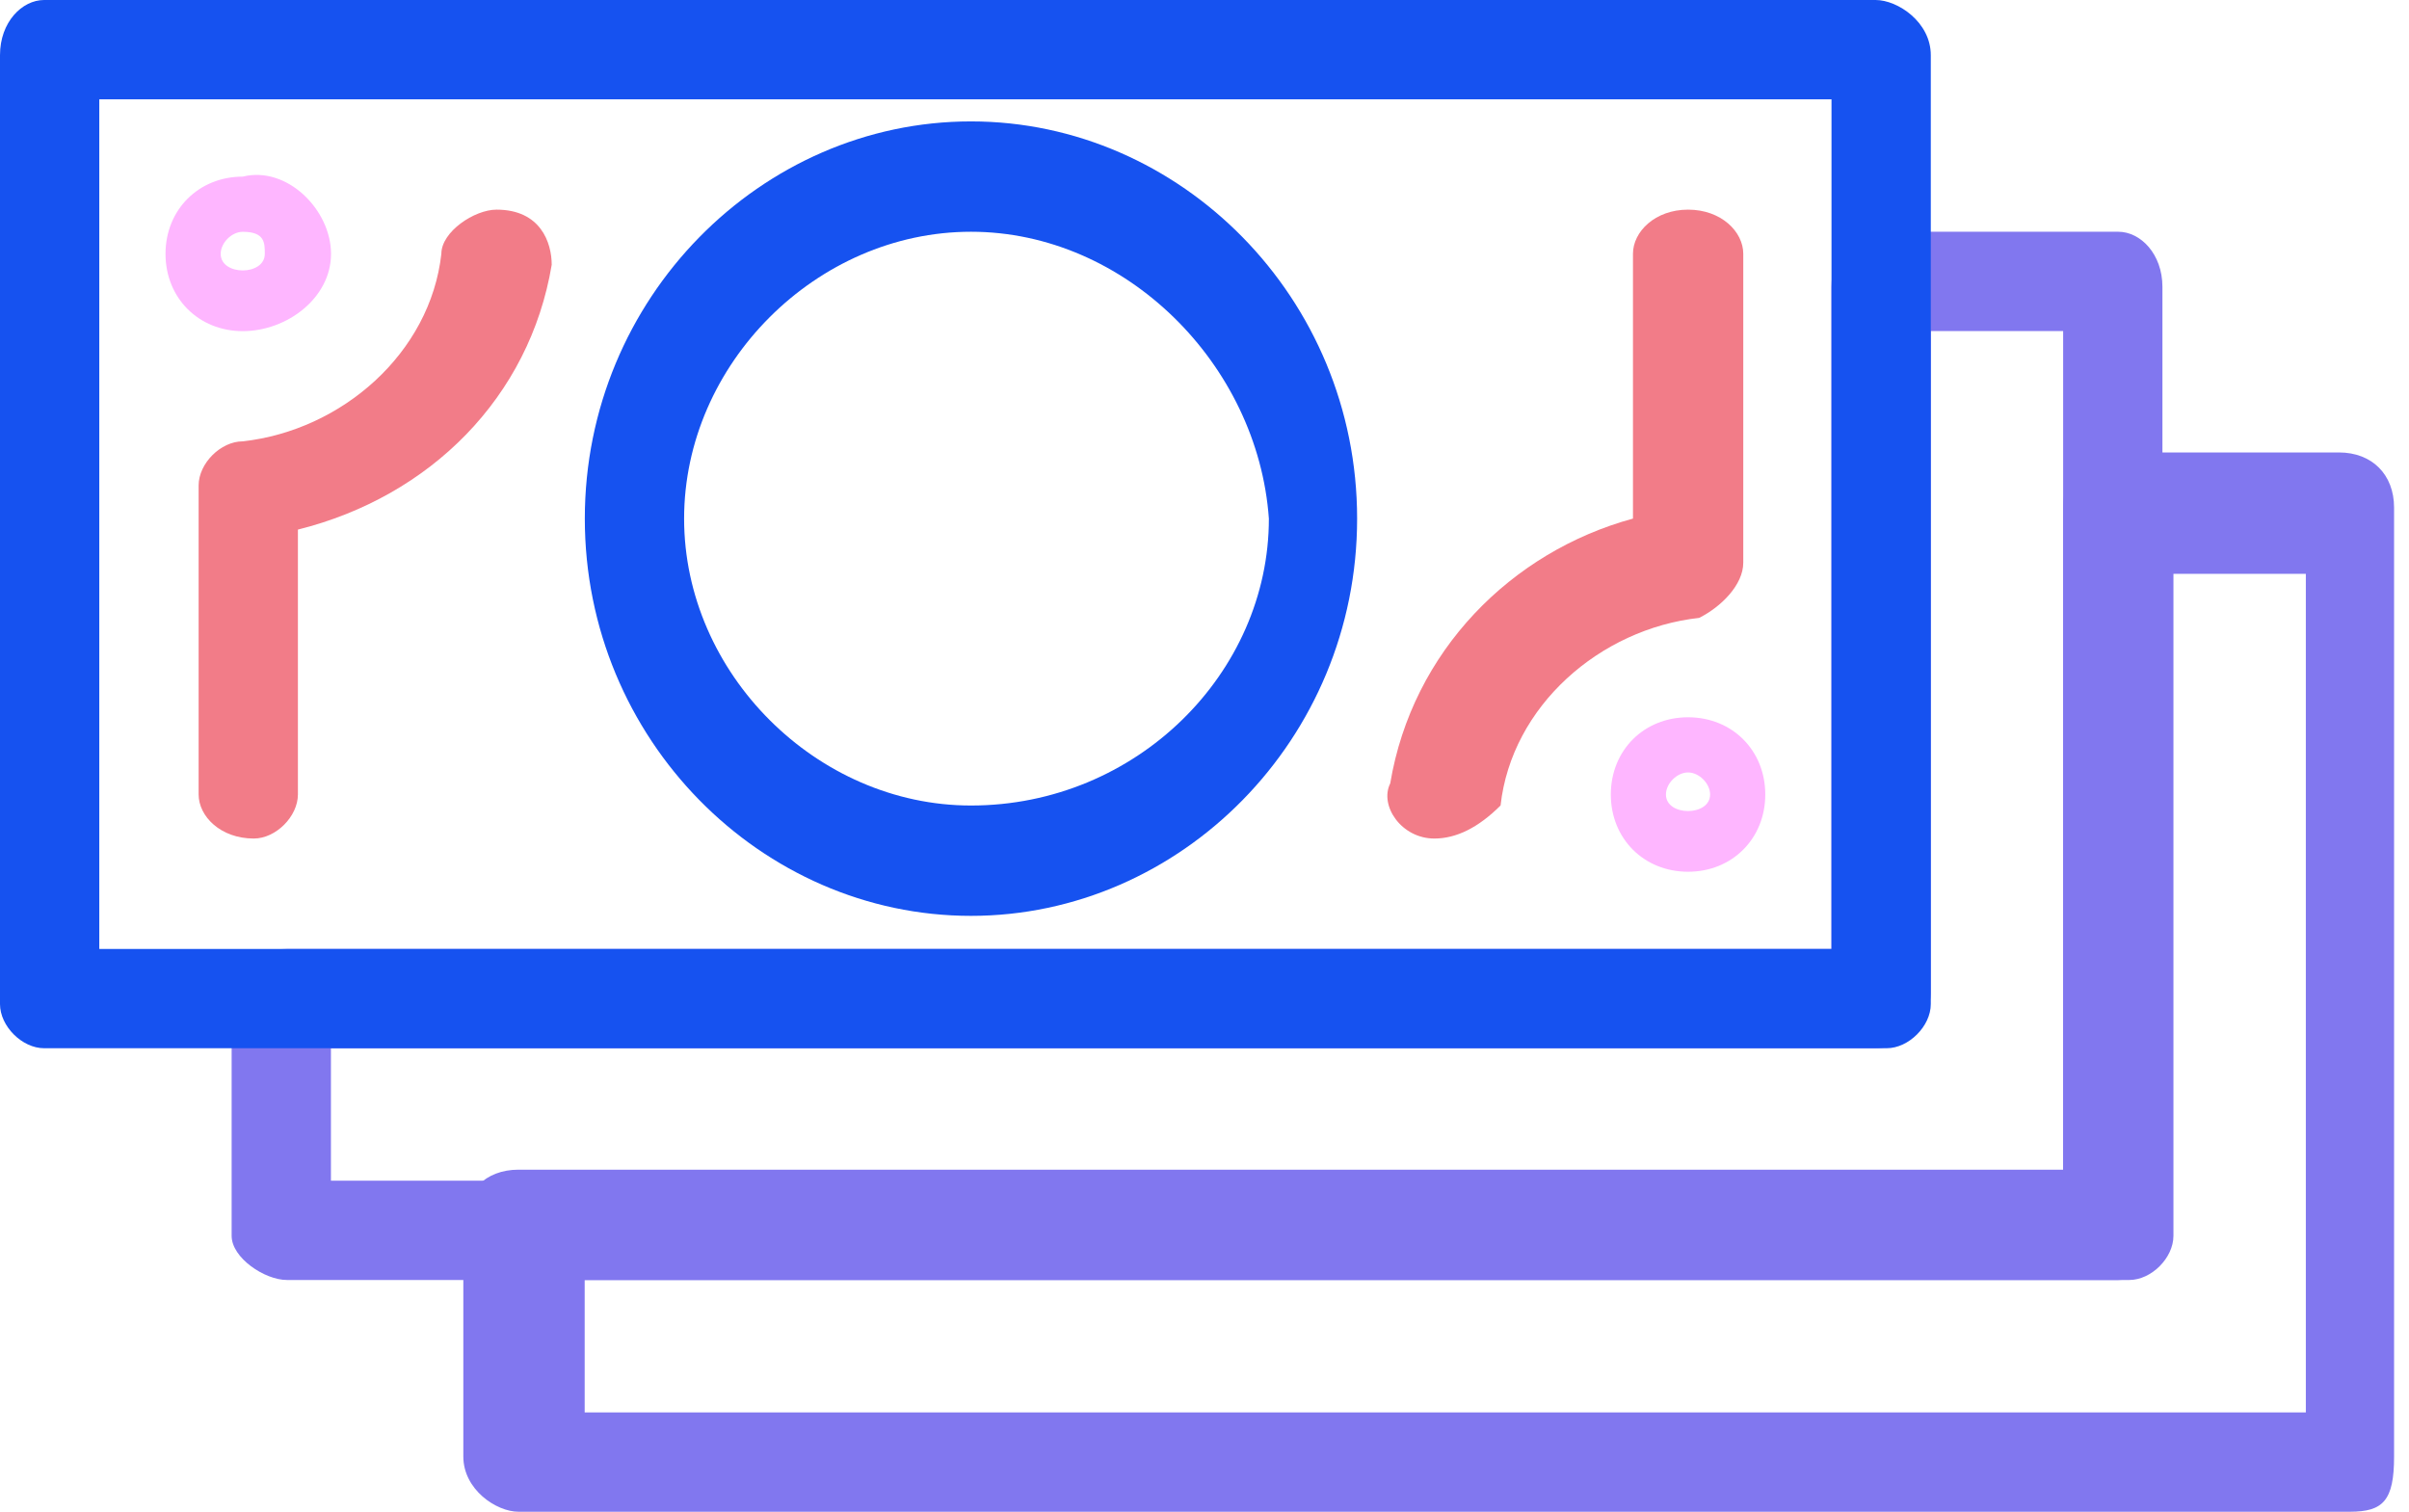
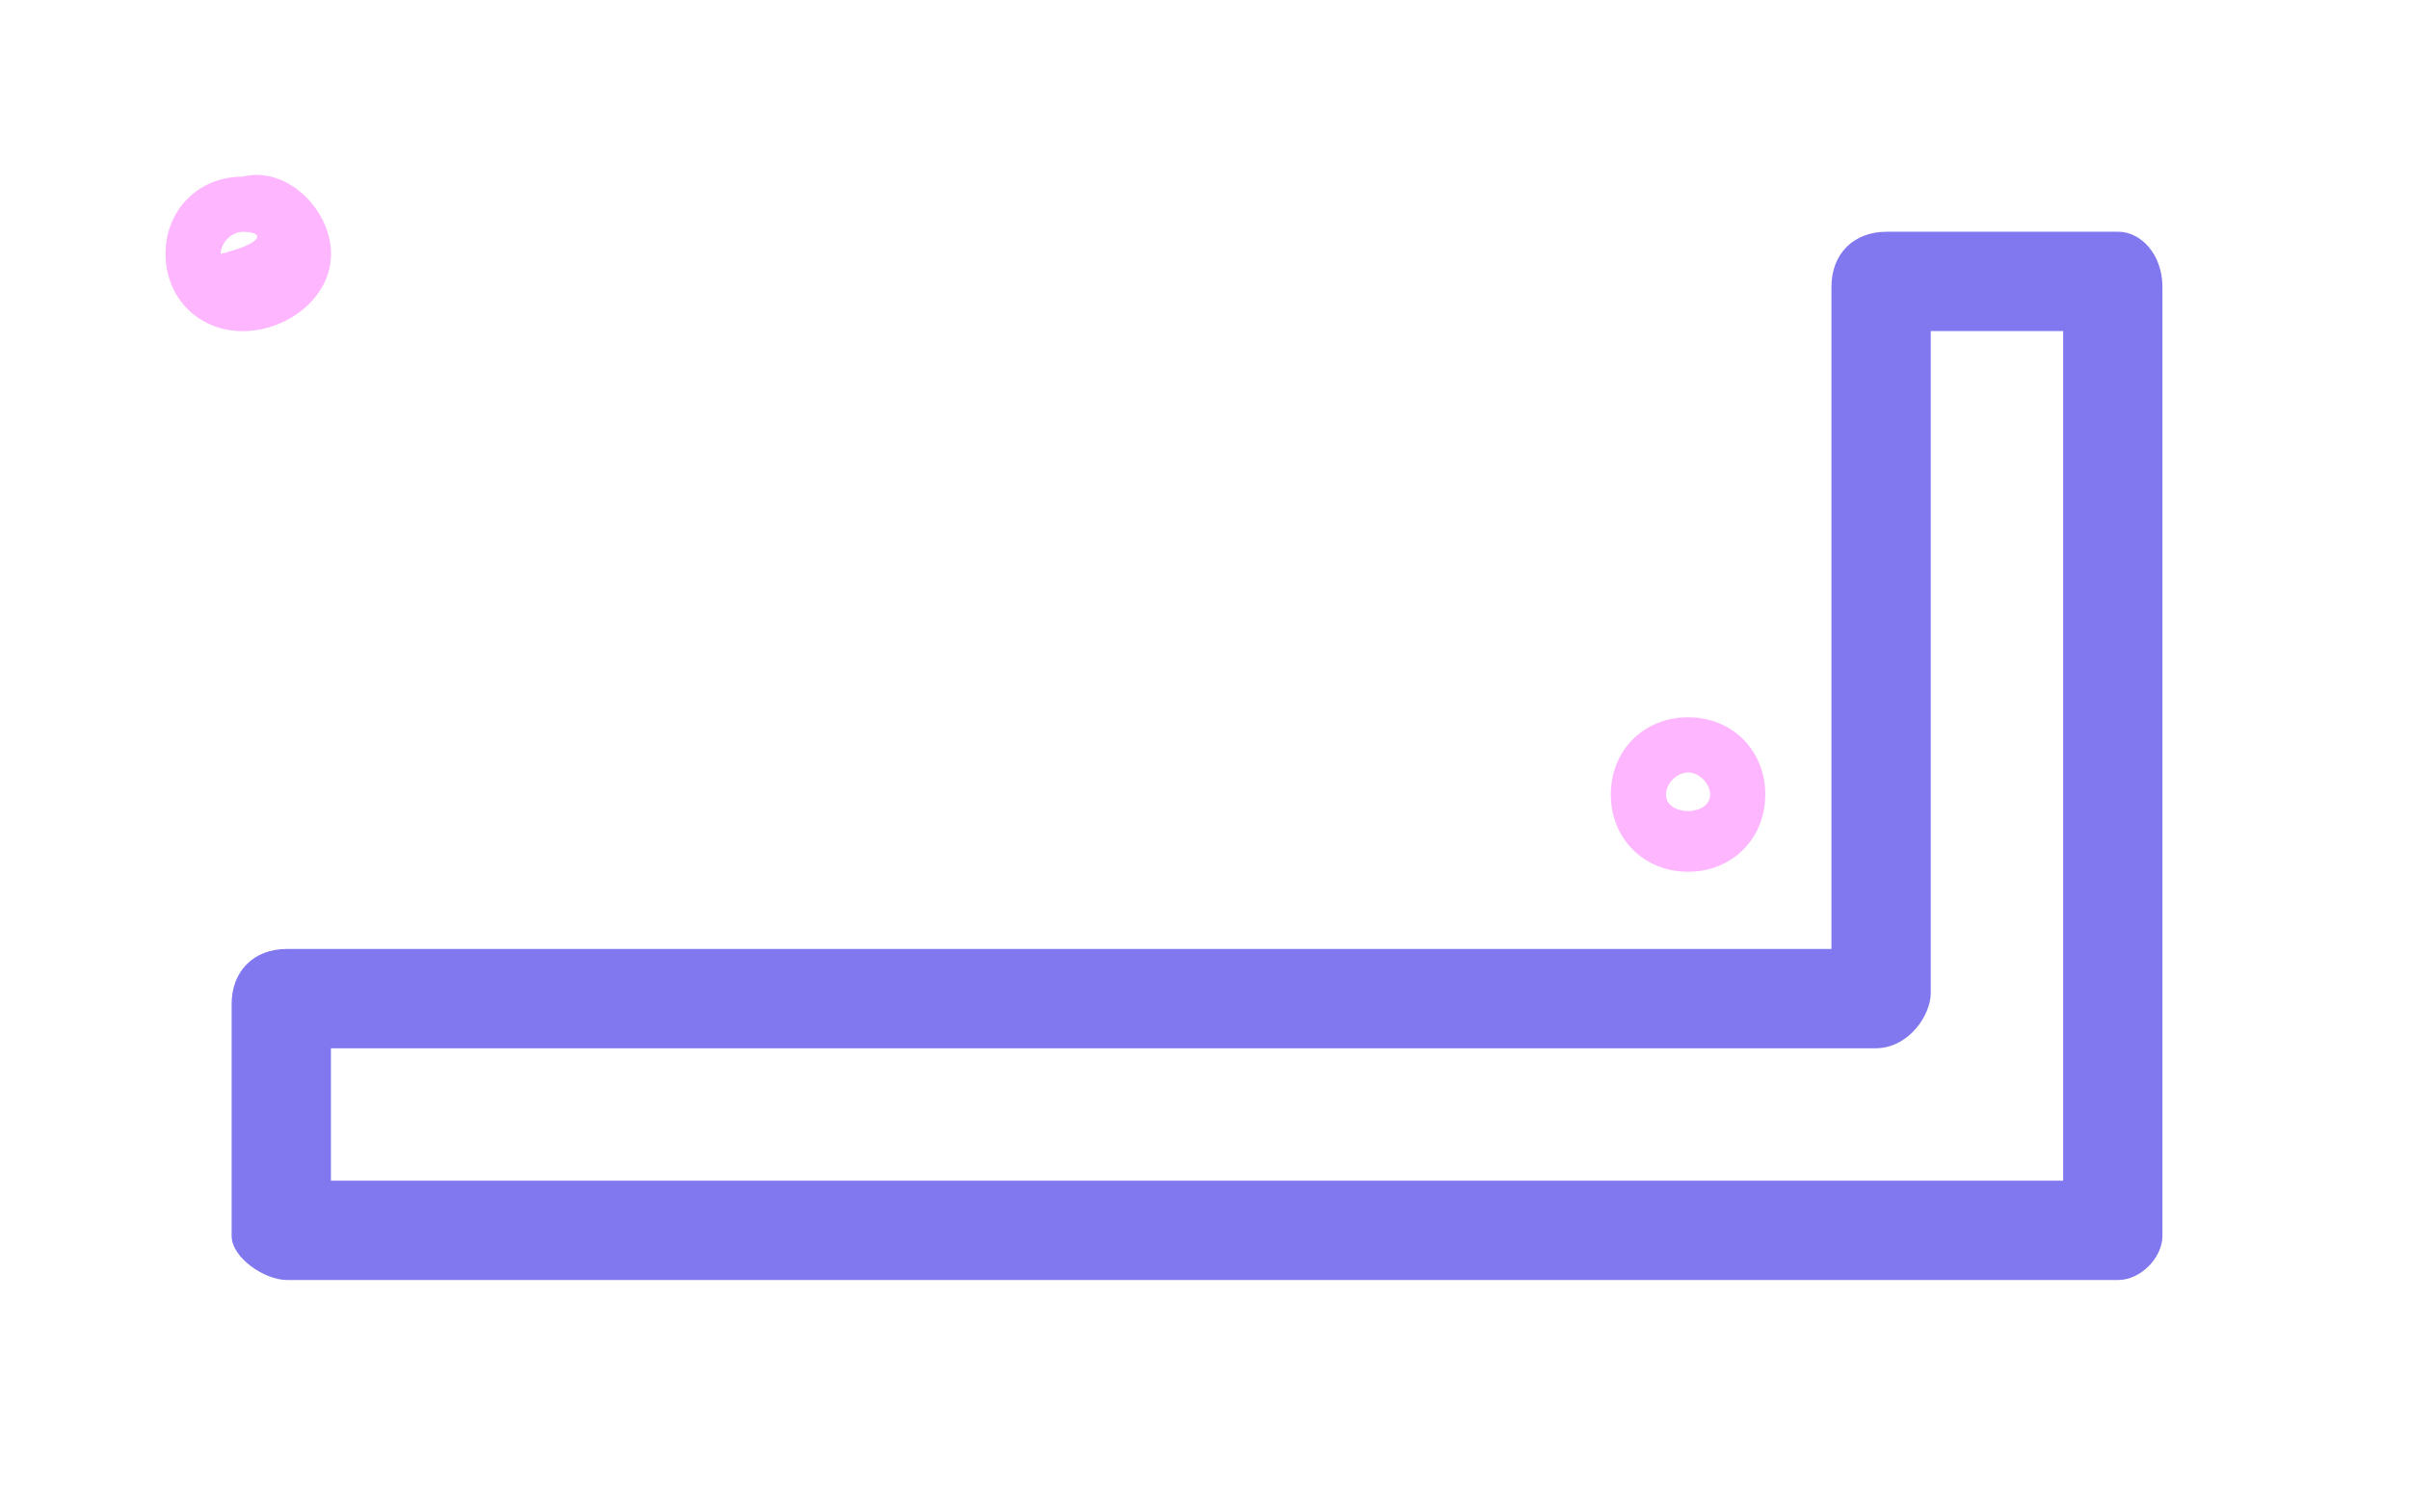
<svg xmlns="http://www.w3.org/2000/svg" width="51" height="32" viewBox="0 0 51 32" fill="none">
  <g clip-path="url(#clip0)">
-     <path d="M20.556 19.388C16.118 19.388 12.381 15.651 12.381 10.979C12.381 6.308 16.118 2.57 20.556 2.57C24.994 2.57 28.731 6.308 28.731 10.979C28.731 15.651 24.994 19.388 20.556 19.388ZM20.556 4.906C17.286 4.906 14.483 7.709 14.483 10.979C14.483 14.249 17.286 17.052 20.556 17.052C24.06 17.052 26.863 14.249 26.863 10.979C26.629 7.709 23.826 4.906 20.556 4.906Z" fill="#1652F0" />
-     <path d="M5.373 17.751C4.672 17.751 4.205 17.284 4.205 16.817V10.277C4.205 9.81 4.672 9.343 5.139 9.343C7.242 9.109 9.11 7.474 9.344 5.372C9.344 4.905 10.044 4.438 10.512 4.438C11.446 4.438 11.68 5.138 11.68 5.605C11.212 8.408 9.11 10.511 6.307 11.211V16.817C6.307 17.284 5.84 17.751 5.373 17.751Z" fill="#F27C88" />
-     <path d="M30.366 17.751C30.366 17.751 30.133 17.751 30.366 17.751C29.665 17.751 29.198 17.051 29.432 16.584C29.899 13.781 32.001 11.678 34.571 10.978V5.372C34.571 4.905 35.038 4.438 35.738 4.438C36.439 4.438 36.906 4.905 36.906 5.372V11.912C36.906 12.379 36.439 12.846 35.972 13.08C33.87 13.313 32.001 14.948 31.768 17.051C31.3 17.518 30.833 17.751 30.366 17.751Z" fill="#F27C88" />
-     <path d="M5.139 7.01C4.205 7.01 3.504 6.309 3.504 5.374C3.504 4.44 4.205 3.739 5.139 3.739C6.073 3.506 7.008 4.44 7.008 5.374C7.008 6.309 6.073 7.01 5.139 7.01ZM5.139 4.907C4.905 4.907 4.672 5.141 4.672 5.374C4.672 5.842 5.606 5.842 5.606 5.374C5.606 5.141 5.606 4.907 5.139 4.907Z" fill="#FEB6FF" />
+     <path d="M5.139 7.01C4.205 7.01 3.504 6.309 3.504 5.374C3.504 4.44 4.205 3.739 5.139 3.739C6.073 3.506 7.008 4.44 7.008 5.374C7.008 6.309 6.073 7.01 5.139 7.01ZM5.139 4.907C4.905 4.907 4.672 5.141 4.672 5.374C5.606 5.141 5.606 4.907 5.139 4.907Z" fill="#FEB6FF" />
    <path d="M35.737 18.454C34.802 18.454 34.102 17.753 34.102 16.819C34.102 15.884 34.802 15.184 35.737 15.184C36.671 15.184 37.372 15.884 37.372 16.819C37.372 17.753 36.671 18.454 35.737 18.454ZM35.737 16.352C35.503 16.352 35.269 16.585 35.269 16.819C35.269 17.286 36.204 17.286 36.204 16.819C36.204 16.585 35.97 16.352 35.737 16.352Z" fill="#FEB6FF" />
-     <path d="M49.75 32.002H10.976C10.509 32.002 9.809 31.534 9.809 30.834V25.928C9.809 25.228 10.276 24.761 10.976 24.761H43.677V10.746C43.677 10.045 44.144 9.578 44.611 9.578H49.517C50.217 9.578 50.684 10.045 50.684 10.746V30.834C50.684 31.768 50.451 32.002 49.75 32.002ZM12.144 29.899H48.816V12.148H46.013V26.162C46.013 26.629 45.546 27.096 45.079 27.096H12.378V29.899H12.144Z" fill="#8177EF" />
    <path d="M44.846 27.096H6.072C5.605 27.096 4.904 26.629 4.904 26.162V21.257C4.904 20.556 5.371 20.089 6.072 20.089H38.773V6.074C38.773 5.373 39.24 4.906 39.941 4.906H44.846C45.313 4.906 45.78 5.373 45.78 6.074V26.162C45.78 26.629 45.313 27.096 44.846 27.096ZM7.006 24.994H43.678V7.008H40.875V21.023C40.875 21.49 40.408 22.191 39.707 22.191H7.006V24.994Z" fill="#8177EF" />
-     <path d="M39.942 22.19H0.934C0.467 22.19 0 21.723 0 21.256V1.168C0 0.467 0.467 0 0.934 0H39.708C40.175 0 40.876 0.467 40.876 1.168V21.256C40.876 21.723 40.409 22.19 39.942 22.19ZM2.102 20.088H38.774V2.102H2.102V20.088Z" fill="#1652F0" />
  </g>
  <defs>
    <clipPath id="clip0">
      <rect width="50.686" height="32" fill="white" />
    </clipPath>
  </defs>
</svg>